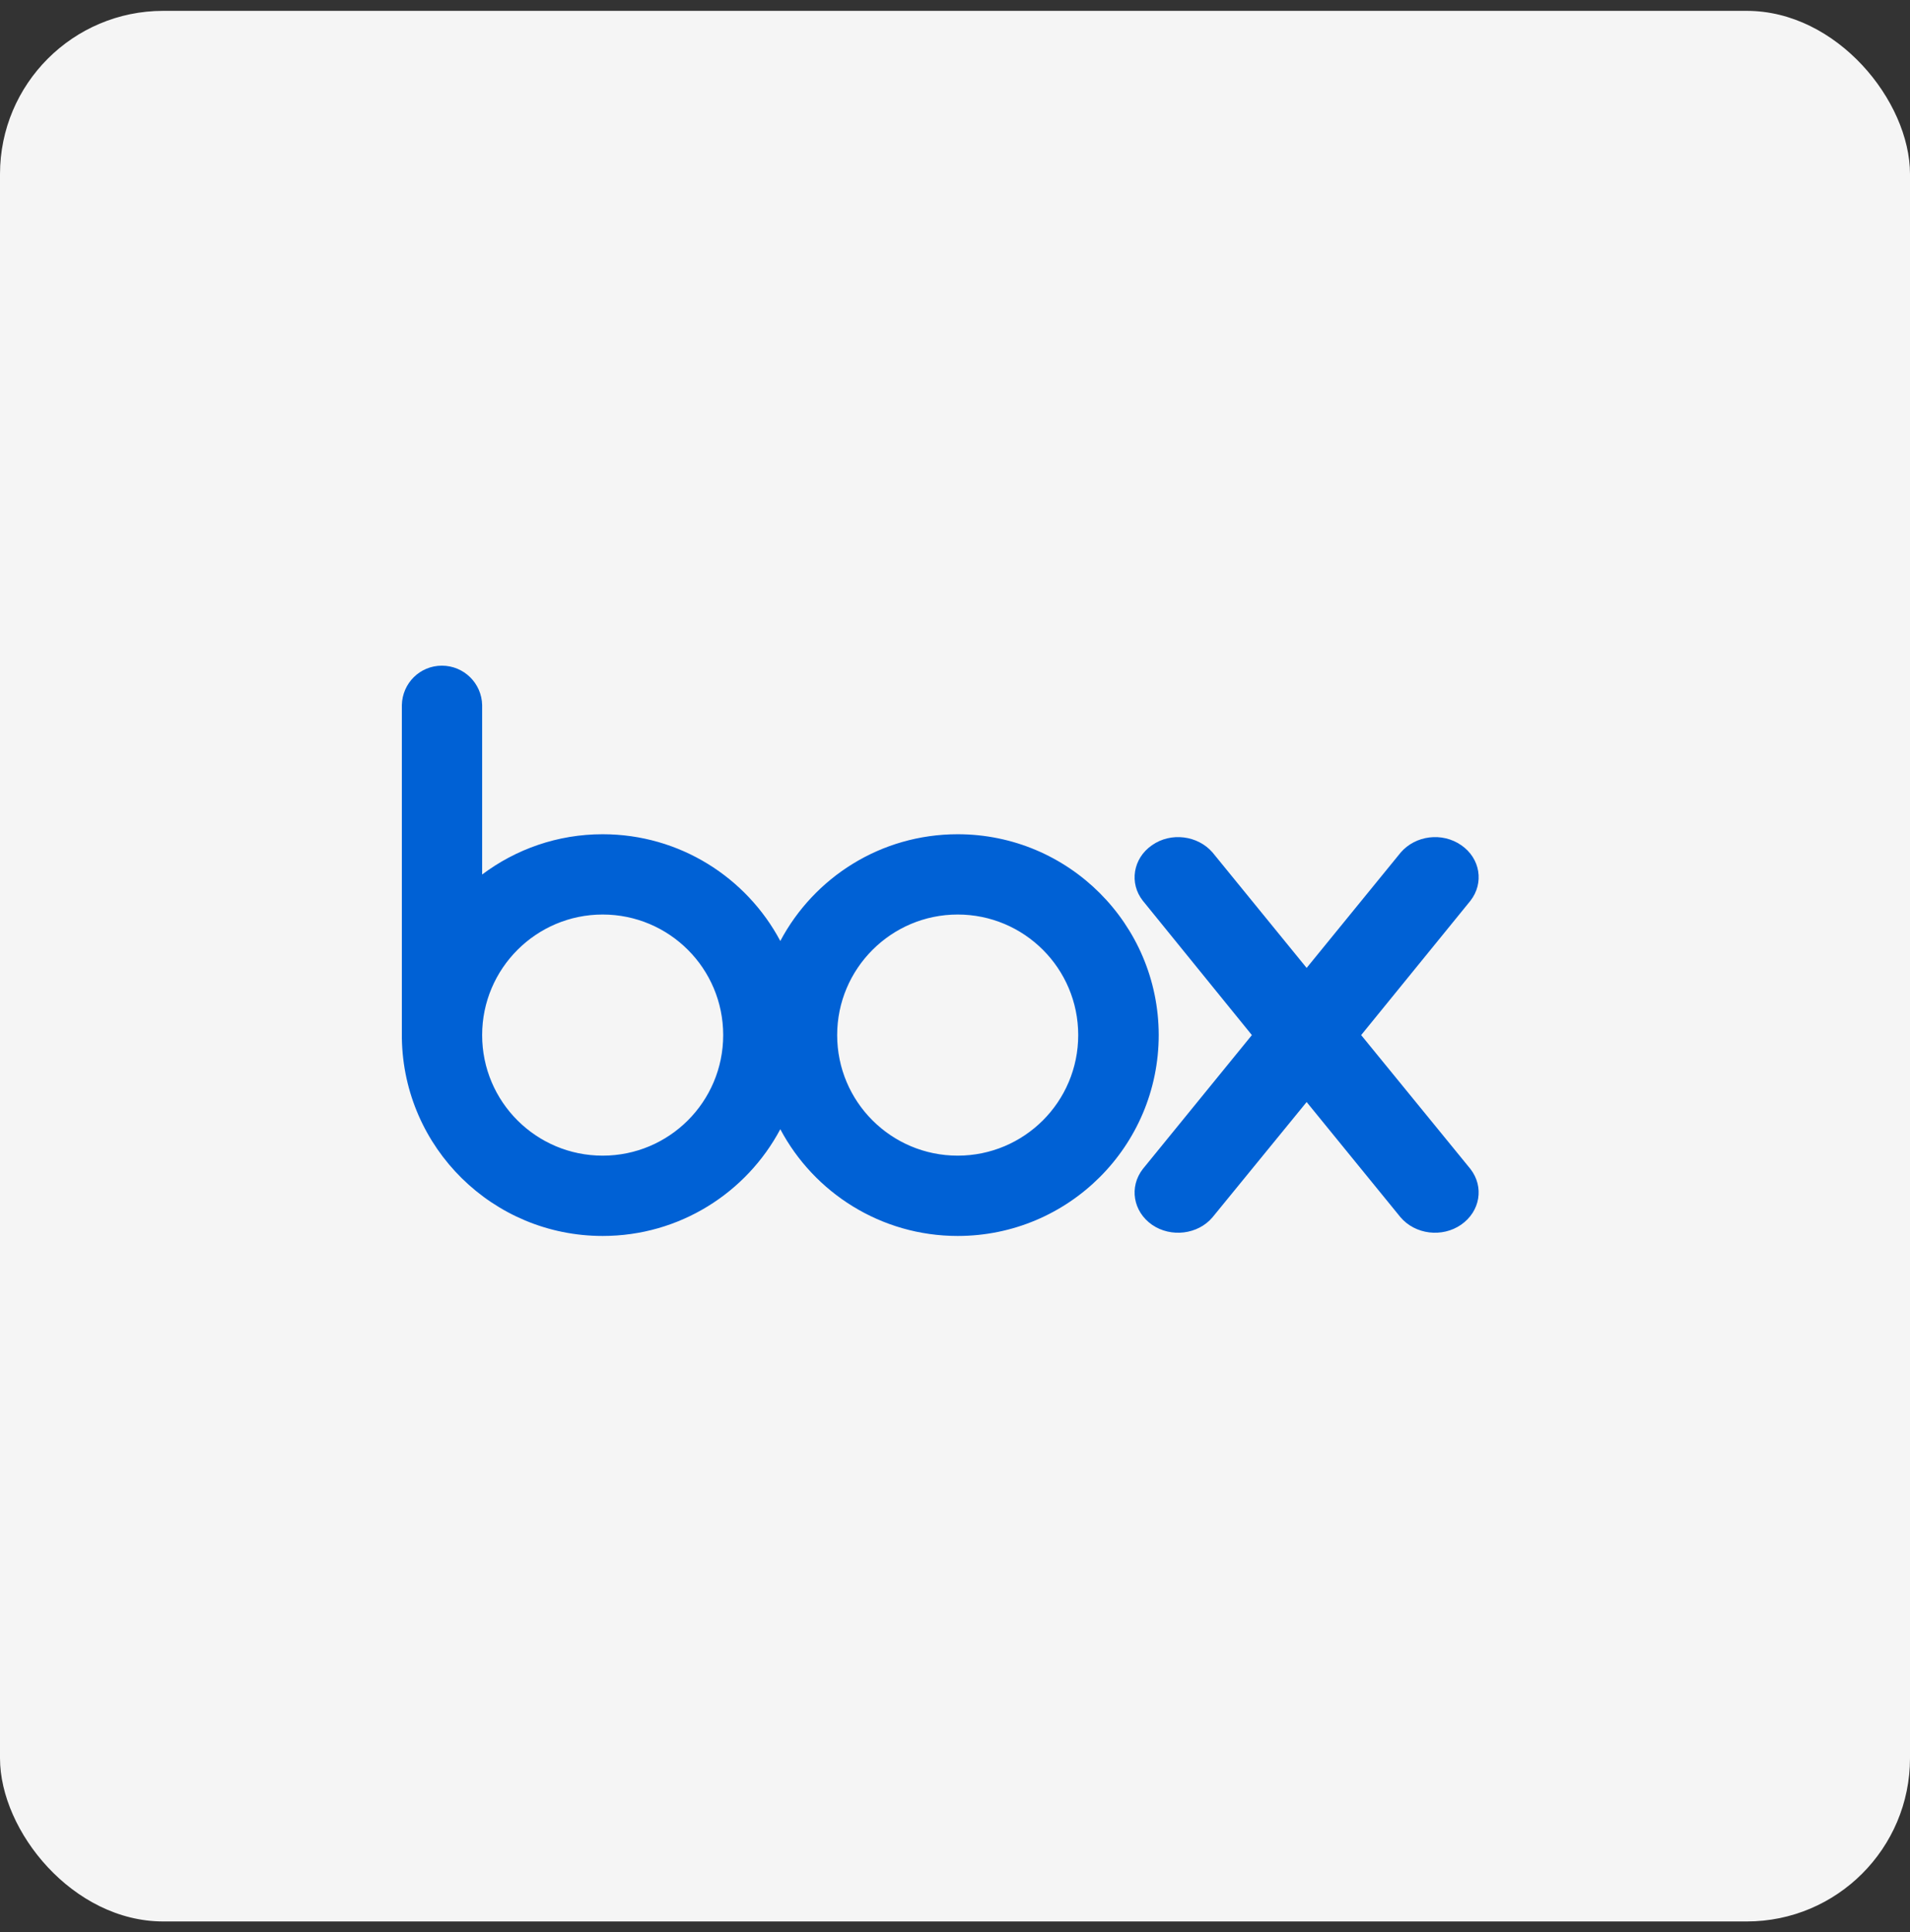
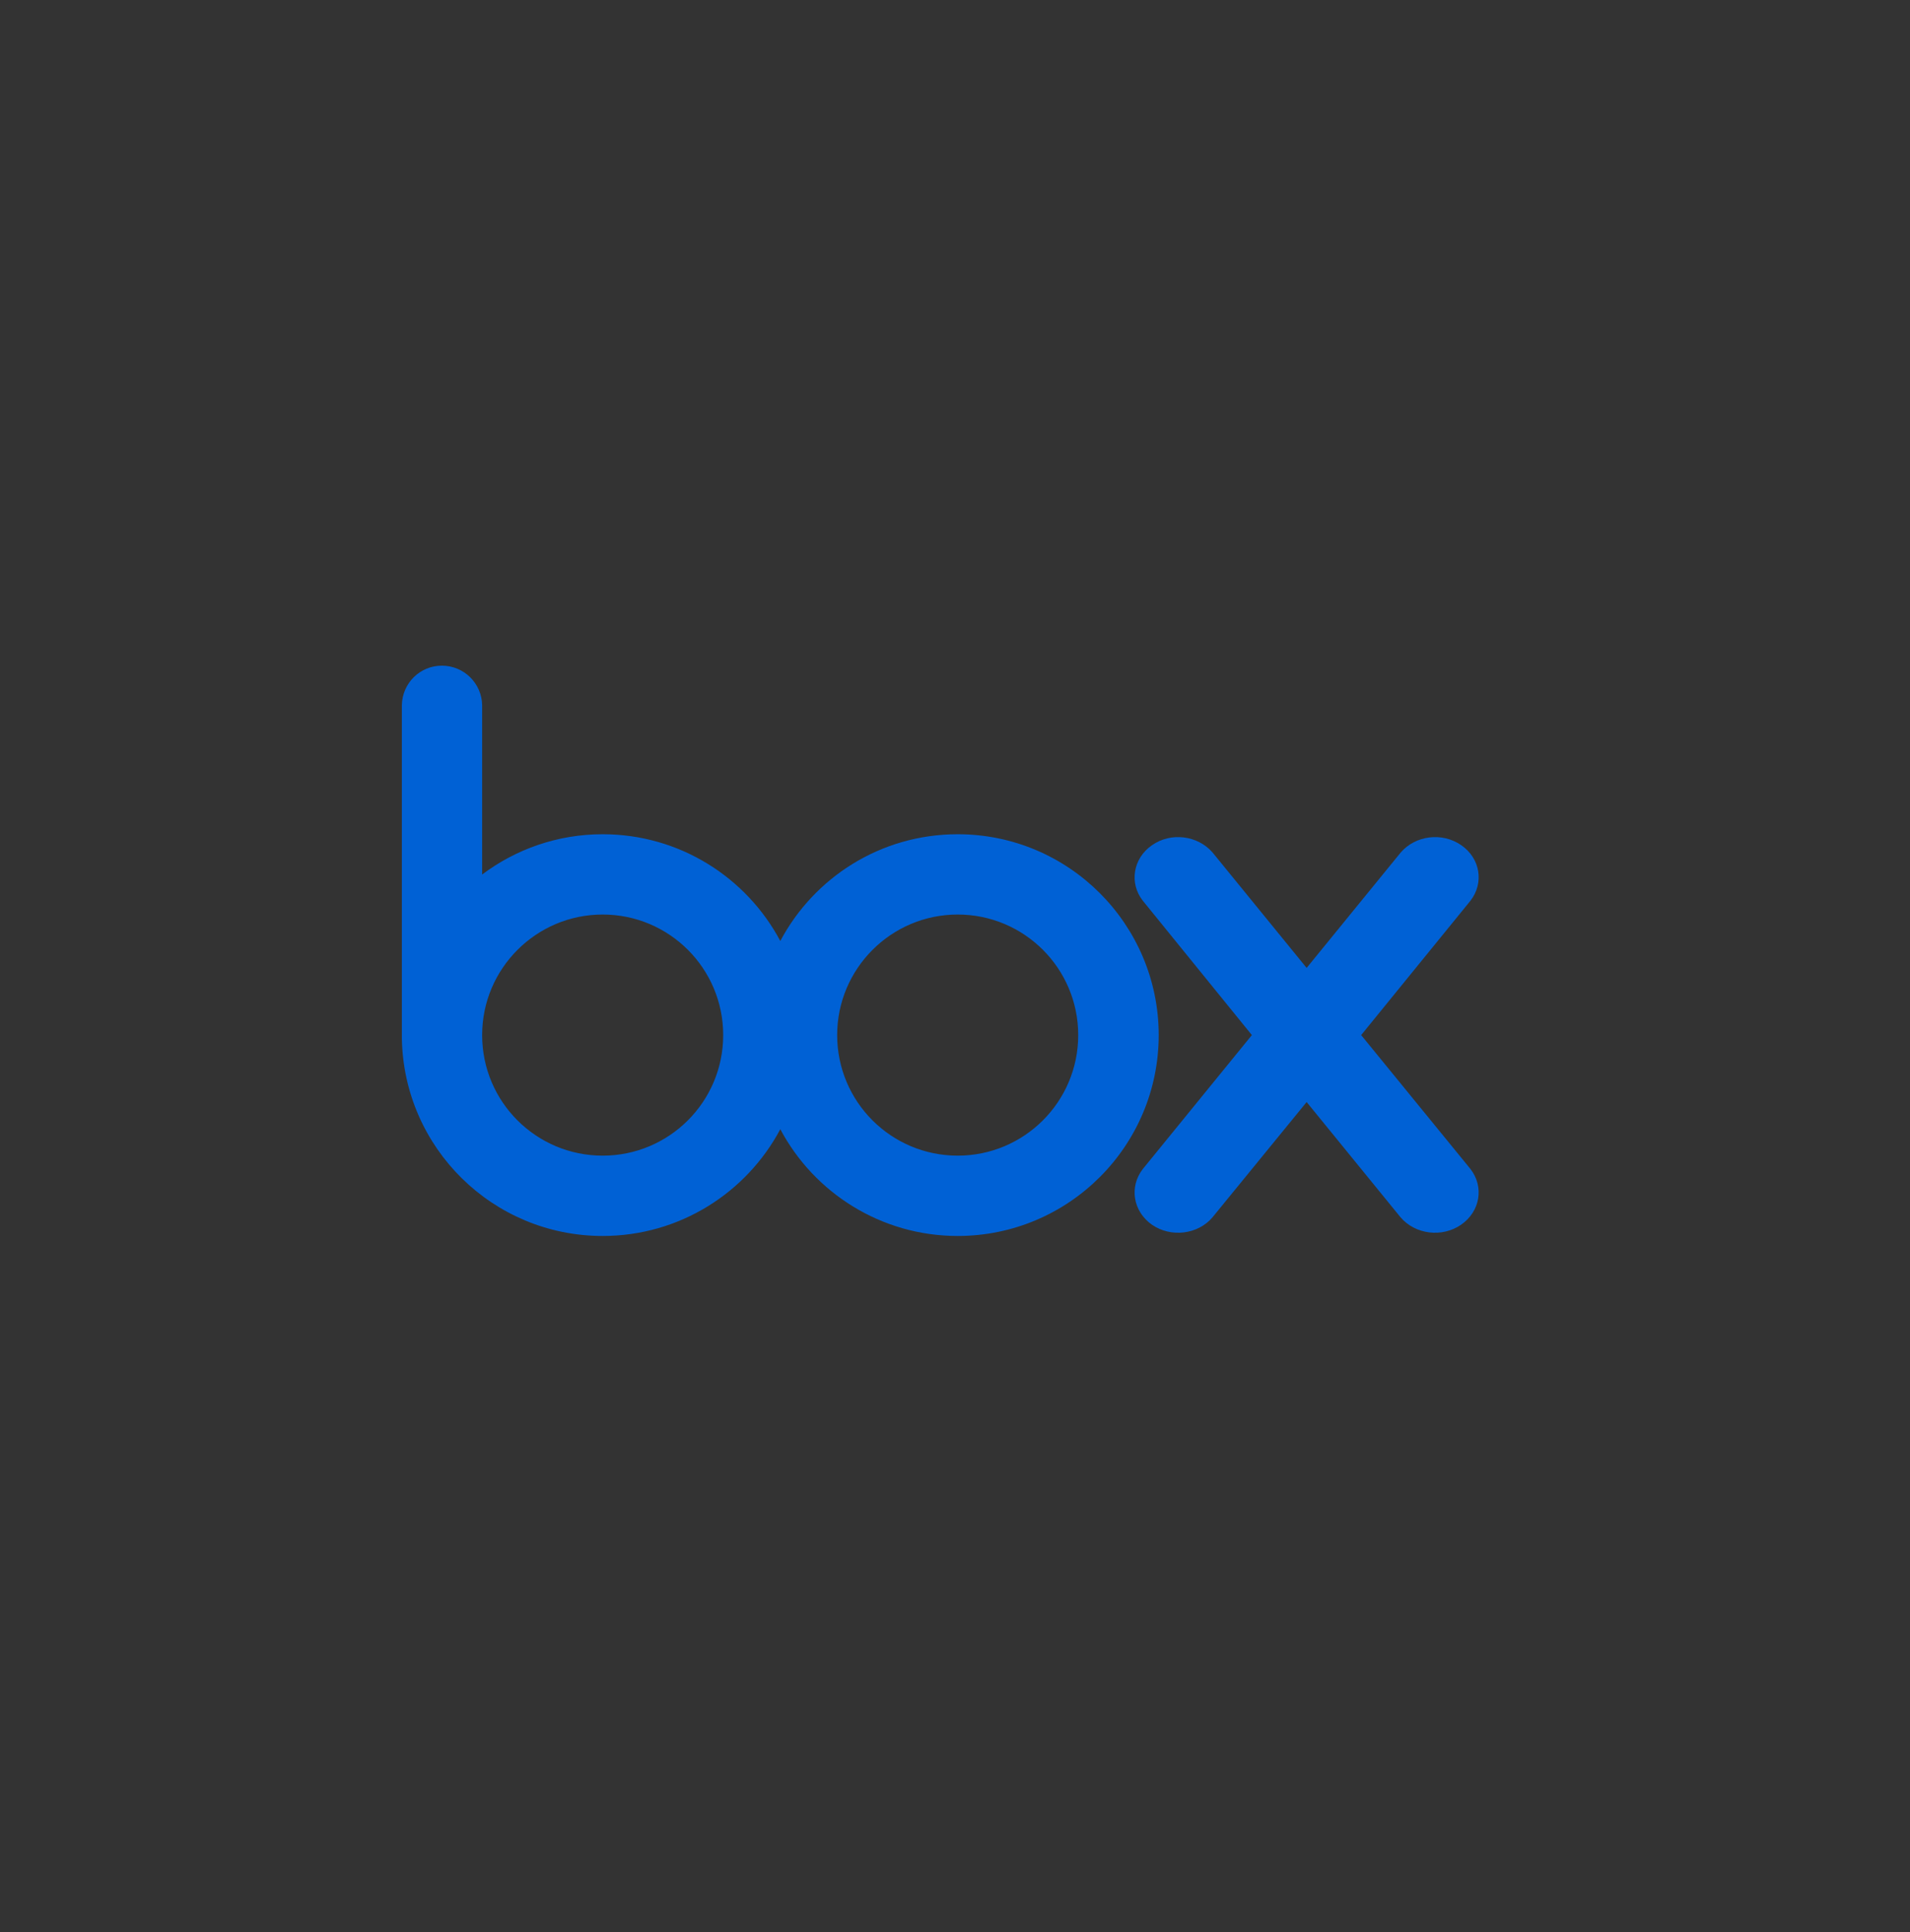
<svg xmlns="http://www.w3.org/2000/svg" width="88" height="89" viewBox="0 0 88 89" fill="none">
  <rect x="0" y="0" width="88" height="89" fill="#333333" stroke="none" />
-   <rect y="0.5" width="88" height="88" rx="7.521" fill="#F5F5F5" />
  <path d="M44.124 38.424C40.576 38.424 37.503 40.419 35.951 43.341C34.398 40.419 31.314 38.424 27.767 38.424C25.686 38.424 23.766 39.114 22.214 40.279V32.472C22.192 31.469 21.372 30.66 20.359 30.66C19.345 30.66 18.537 31.469 18.515 32.472V47.826C18.601 52.873 22.71 56.927 27.767 56.927C31.314 56.927 34.398 54.932 35.951 52.01C37.503 54.932 40.587 56.927 44.124 56.927C49.235 56.927 53.386 52.786 53.386 47.665C53.375 42.565 49.235 38.424 44.124 38.424ZM27.767 53.228C24.704 53.228 22.214 50.748 22.214 47.675C22.214 44.613 24.704 42.122 27.767 42.122C30.829 42.122 33.32 44.602 33.32 47.675C33.32 50.748 30.829 53.228 27.767 53.228ZM44.124 53.228C41.062 53.228 38.571 50.748 38.571 47.675C38.571 44.613 41.062 42.122 44.124 42.122C47.186 42.122 49.677 44.602 49.677 47.675C49.677 50.748 47.186 53.228 44.124 53.228Z" fill="#0061D5" />
  <path d="M67.749 53.843L62.713 47.675L67.749 41.486C68.385 40.667 68.202 39.535 67.328 38.931C66.444 38.316 65.215 38.478 64.536 39.265L60.201 44.581L55.867 39.265C55.187 38.478 53.947 38.316 53.074 38.931C52.2 39.535 52.017 40.678 52.653 41.486L57.678 47.675L52.653 53.843C52.017 54.663 52.2 55.795 53.074 56.409C53.947 57.013 55.198 56.862 55.867 56.064L60.201 50.759L64.525 56.064C65.204 56.862 66.444 57.013 67.318 56.409C68.202 55.795 68.385 54.663 67.749 53.843Z" fill="#0061D5" />
</svg>